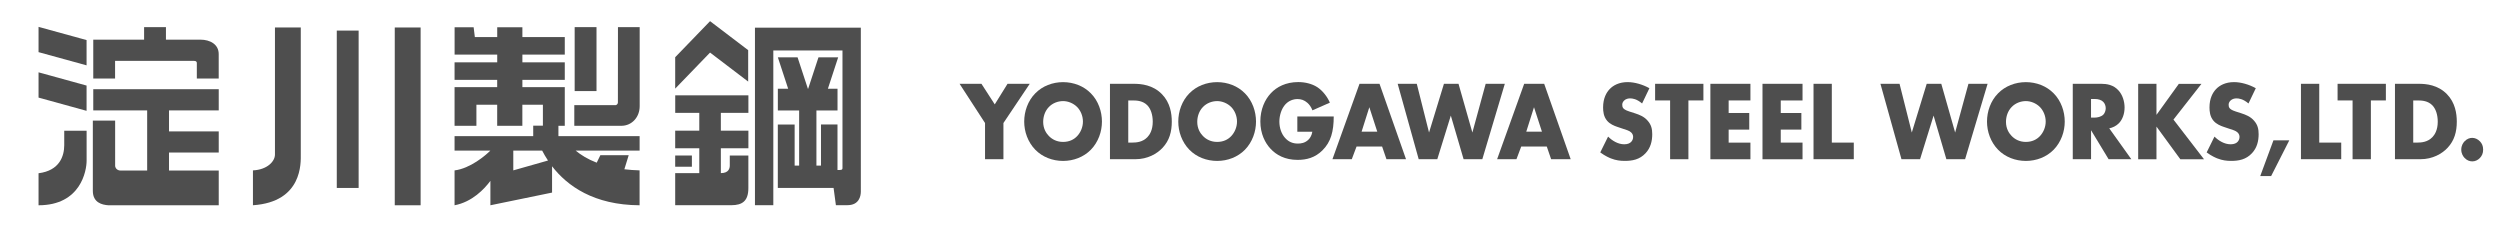
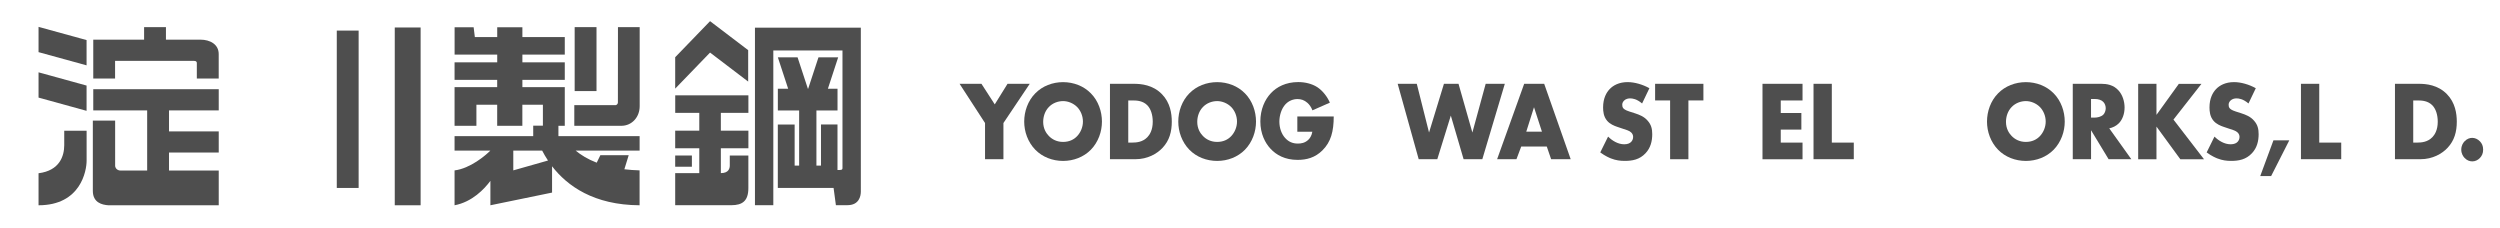
<svg xmlns="http://www.w3.org/2000/svg" version="1.1" id="レイヤー_1" x="0px" y="0px" viewBox="0 0 766.67 69.97" style="enable-background:new 0 0 766.67 69.97;" xml:space="preserve">
  <style type="text/css">
	.st0{fill:#4E4E4E;}
</style>
  <g>
    <g>
      <polygon class="st0" points="26.55,12.29 11.82,8.24 11.82,15.99 26.55,20.04   " />
      <polygon class="st0" points="26.55,26.24 11.82,22.18 11.82,29.93 26.55,33.99   " />
      <path class="st0" d="M37.01,51.34C37.14,51.34,36.93,51.31,37.01,51.34L37.01,51.34z" />
      <path class="st0" d="M51.83,33.85h15.25v-6.49H28.6v6.49h16.53V52.3h-8.12c-1.07,0-1.6-0.72-1.7-1.31V36.98h-6.84v21.56    c0,3.6,2.82,4.29,4.78,4.41h33.83V52.3H51.83v-5.52h15.25V40.3H51.83V33.85z" />
      <path class="st0" d="M61.47,12.16c-0.11,0-10.58,0-10.58,0V8.32h-6.7v3.84H28.6v11.92h6.69v-5.42l23.8,0.01    c0.69,0,1.18-0.02,1.27,0.6v4.81h6.71c0,0,0-7.35,0-7.49C67.08,13.58,64.39,12.16,61.47,12.16z" />
      <path class="st0" d="M19.7,44.51c0,3.3-1.39,7.81-7.88,8.62v9.82c12.98,0,14.74-10.63,14.74-13.66c0-2.09,0-9.19,0-9.19H19.7    C19.7,40.1,19.7,42.33,19.7,44.51z" />
    </g>
    <g>
      <rect x="103.28" y="9.38" class="st0" width="6.7" height="48.26" />
      <rect x="121.06" y="8.43" class="st0" width="7.93" height="54.52" />
-       <path class="st0" d="M92.25,8.43h-7.93V47.4c0,2.09-2.37,4.65-6.75,4.85v10.69c15.3-1.01,14.67-13.18,14.67-15.55V8.43z" />
    </g>
    <g>
      <polygon class="st0" points="229.44,25.02 229.44,15.38 217.75,6.49 207.06,17.55 207.06,27.18 217.75,16.12   " />
      <g>
        <rect x="207.06" y="47.69" class="st0" width="5.12" height="3.44" />
        <path class="st0" d="M207.06,34.62h7.39v5.46h-7.39v5.39h7.39v7.62h-7.39v9.84h17.21c3.41,0,5.23-1.31,5.23-5.26     c0-2.16,0-9.97,0-9.97h-5.7v3.03c0,0.74-0.21,2.36-2.71,2.36h-0.03v-7.62h8.45v-5.39h-8.45v-5.46h8.45v-5.39h-22.44V34.62z" />
        <path class="st0" d="M231.52,62.92h5.63V15.48h21.21v36.12c-0.05,0.39-0.13,0.48-0.83,0.53c-0.21,0.02-0.45,0.01-0.7,0v-1.35     v-12.6h-5.06v12.6h-1.4V33.88h6.47v-6.67h-2.95l3.15-9.63h-6.04l-3.16,9.63h-0.09l-3.16-9.63h-6.05l3.16,9.63h-3.16v6.67h6.53     v16.91h-1.38v-12.6h-5.16v19.44h17.1l0.71,5.29c0,0,0,0,3.55,0c3.55,0,4.1-2.76,4.1-4.18V8.48h-32.47V62.92z" />
      </g>
    </g>
    <g>
      <rect x="176.23" y="8.32" class="st0" width="6.7" height="19.61" />
      <path class="st0" d="M171.25,41.65v-3.07h1.95V26.72h-13v-2.22h13v-5.39h-13v-2.36h13v-5.39h-13v-3h-7.72v3h-6.86l-0.37-3h-5.84    v8.39h13.07v2.36H139.4v5.39h13.07v2.22H139.4v11.86h6.7v-6.47h6.37v6.47h7.72v-6.47h6.3v6.42h-2.97v3.22H139.4v4.44h10.97    c-1.48,1.49-6.17,5.48-10.97,6.07v10.69c5.39-1.01,9.16-5,10.99-7.49v7.49l18.91-3.89v-8.07c4.65,6.02,12.8,11.89,26.84,11.96    V52.25c-1.67-0.05-3.21-0.17-4.67-0.34l1.33-4.31h-8.69l-1.12,2.29c-2.74-1.05-4.85-2.36-6.46-3.71h19.62v-4.44h-24.89V41.65z     M157.41,52.25v-6.07h8.85c0.51,0.99,1.1,2.01,1.79,3.05L157.41,52.25z" />
      <path class="st0" d="M189.49,31.44L189.49,31.44c-0.01,0.38-0.27,0.69-0.63,0.8h-12.74v6.34c0,0,11.45,0,14.43,0    c3.25,0,5.62-2.67,5.62-6.02c0-3.34,0-24.23,0-24.23h-6.66L189.49,31.44z" />
    </g>
  </g>
  <g>
    <path class="st0" d="M302.08,37.73l-7.81-12.03h6.71l4.08,6.31l3.92-6.31h6.81l-8.07,12.03v11.09h-5.64V37.73z" />
    <path class="st0" d="M334.53,45.92c-2.2,2.25-5.31,3.43-8.52,3.43c-3.21,0-6.32-1.18-8.52-3.43c-2.3-2.36-3.4-5.58-3.4-8.63   c0-3.09,1.1-6.35,3.4-8.67c2.2-2.25,5.31-3.43,8.52-3.43c3.21,0,6.32,1.18,8.52,3.43c2.3,2.32,3.4,5.58,3.4,8.67   C337.93,40.33,336.83,43.56,334.53,45.92z M321.63,32.84c-1.17,1.21-1.72,2.91-1.72,4.54c0,2.05,0.91,3.47,1.72,4.3   c1.04,1.08,2.5,1.84,4.38,1.84c1.91,0,3.34-0.73,4.34-1.8c1-1.07,1.75-2.67,1.75-4.44c0-1.8-0.75-3.4-1.75-4.44   c-1.2-1.21-2.85-1.84-4.34-1.84C324.45,31.01,322.79,31.6,321.63,32.84z" />
    <path class="st0" d="M340.39,48.83V25.7h7.36c2.17,0,5.8,0.31,8.59,3.19c2.53,2.6,3.01,5.93,3.01,8.42c0,3.05-0.71,5.76-2.82,8.01   c-1.72,1.84-4.6,3.5-8.3,3.5H340.39z M346,43.73h1.13c1.36,0,3.27-0.14,4.73-1.66c0.71-0.73,1.65-2.18,1.65-4.75   c0-2.15-0.62-3.99-1.69-5.06c-1.33-1.32-3.08-1.46-4.47-1.46H346V43.73z" />
    <path class="st0" d="M381.78,45.92c-2.2,2.25-5.31,3.43-8.52,3.43c-3.21,0-6.32-1.18-8.52-3.43c-2.3-2.36-3.4-5.58-3.4-8.63   c0-3.09,1.1-6.35,3.4-8.67c2.2-2.25,5.31-3.43,8.52-3.43c3.21,0,6.32,1.18,8.52,3.43c2.3,2.32,3.4,5.58,3.4,8.67   C385.18,40.33,384.08,43.56,381.78,45.92z M368.88,32.84c-1.17,1.21-1.72,2.91-1.72,4.54c0,2.05,0.91,3.47,1.72,4.3   c1.04,1.08,2.5,1.84,4.38,1.84c1.91,0,3.34-0.73,4.34-1.8c1-1.07,1.75-2.67,1.75-4.44c0-1.8-0.75-3.4-1.75-4.44   c-1.2-1.21-2.85-1.84-4.34-1.84C371.7,31.01,370.05,31.6,368.88,32.84z" />
    <path class="st0" d="M397.86,35.72h11.15c0,4.58-0.87,7.84-3.47,10.4c-2.27,2.25-4.86,2.91-7.62,2.91c-3.89,0-6.55-1.53-8.3-3.43   c-1.62-1.73-3.11-4.54-3.11-8.36c0-3.68,1.36-6.69,3.24-8.67c1.78-1.91,4.57-3.4,8.39-3.4c2.01,0,4.18,0.49,5.83,1.56   c1.69,1.11,3.08,2.95,3.86,4.75l-5.35,2.36c-0.39-1.07-1-1.84-1.56-2.32c-0.94-0.83-1.94-1.14-3.01-1.14   c-1.33,0-2.69,0.52-3.69,1.59c-1.26,1.35-1.88,3.5-1.88,5.3c0,2.11,0.71,3.85,1.72,4.99c1.04,1.18,2.3,1.77,3.95,1.77   c0.97,0,2.11-0.17,3.11-1.07c0.52-0.45,1.13-1.28,1.33-2.57h-4.6V35.72z" />
-     <path class="st0" d="M423.85,44.94h-7.84l-1.46,3.88h-5.93l8.3-23.13h6.13l8.13,23.13h-6L423.85,44.94z M422.36,40.37l-2.43-7.49   l-2.37,7.49H422.36z" />
    <path class="st0" d="M434.48,25.7l3.76,14.94l4.57-14.94h4.47l4.25,14.94l4.08-14.94h5.87l-6.9,23.13h-5.74l-3.92-13.38   l-4.15,13.38h-5.7l-6.45-23.13H434.48z" />
    <path class="st0" d="M474.35,44.94h-7.84l-1.46,3.88h-5.93l8.3-23.13h6.13l8.13,23.13h-6L474.35,44.94z M472.86,40.37l-2.43-7.49   l-2.37,7.49H472.86z" />
    <path class="st0" d="M493.15,41.89c1.2,1.21,3.01,2.36,4.96,2.36c1.13,0,1.81-0.38,2.17-0.8c0.32-0.35,0.55-0.87,0.55-1.46   c0-0.45-0.16-0.97-0.62-1.39c-0.55-0.52-1.39-0.76-2.79-1.21l-1.46-0.49c-0.91-0.31-2.24-0.83-3.11-1.87   c-1.1-1.28-1.23-2.91-1.23-4.09c0-2.84,1.04-4.58,1.98-5.58c1.1-1.18,2.92-2.18,5.54-2.18c2.14,0,4.63,0.73,6.68,1.87l-2.24,4.68   c-1.69-1.42-2.95-1.56-3.69-1.56c-0.55,0-1.3,0.14-1.85,0.69c-0.32,0.35-0.55,0.73-0.55,1.25c0,0.42,0.06,0.73,0.29,1.04   c0.16,0.21,0.55,0.62,1.88,1.04l1.72,0.55c1.36,0.45,2.79,0.97,3.92,2.29c1.1,1.25,1.39,2.53,1.39,4.13c0,2.11-0.49,4.16-2.04,5.82   c-1.85,1.98-4.08,2.36-6.38,2.36c-1.36,0-2.66-0.14-4.25-0.76c-0.36-0.14-1.72-0.69-3.27-1.84L493.15,41.89z" />
    <path class="st0" d="M517.78,30.8v18.03h-5.61V30.8h-4.6v-5.1h14.81v5.1H517.78z" />
-     <path class="st0" d="M536.8,30.8h-6.68v3.85h6.32v5.1h-6.32v3.99h6.68v5.1h-12.28V25.7h12.28V30.8z" />
    <path class="st0" d="M552.78,30.8h-6.68v3.85h6.32v5.1h-6.32v3.99h6.68v5.1H540.5V25.7h12.28V30.8z" />
    <path class="st0" d="M561.76,25.7v18.03h6.74v5.1h-12.35V25.7H561.76z" />
-     <path class="st0" d="M582.53,25.7l3.76,14.94l4.57-14.94h4.47l4.25,14.94l4.08-14.94h5.87l-6.9,23.13h-5.74l-3.92-13.38   l-4.15,13.38h-5.7l-6.45-23.13H582.53z" />
    <path class="st0" d="M629.79,45.92c-2.2,2.25-5.31,3.43-8.52,3.43c-3.21,0-6.32-1.18-8.52-3.43c-2.3-2.36-3.4-5.58-3.4-8.63   c0-3.09,1.1-6.35,3.4-8.67c2.2-2.25,5.31-3.43,8.52-3.43c3.21,0,6.32,1.18,8.52,3.43c2.3,2.32,3.4,5.58,3.4,8.67   C633.19,40.33,632.09,43.56,629.79,45.92z M616.89,32.84c-1.17,1.21-1.72,2.91-1.72,4.54c0,2.05,0.91,3.47,1.72,4.3   c1.04,1.08,2.5,1.84,4.37,1.84c1.91,0,3.34-0.73,4.34-1.8c1-1.07,1.75-2.67,1.75-4.44c0-1.8-0.75-3.4-1.75-4.44   c-1.2-1.21-2.85-1.84-4.34-1.84C619.71,31.01,618.06,31.6,616.89,32.84z" />
    <path class="st0" d="M644.41,25.7c1.62,0,3.69,0.28,5.28,2.05c1.23,1.35,1.85,3.36,1.85,5.2c0,1.98-0.65,3.71-1.72,4.82   c-0.84,0.87-1.98,1.39-2.98,1.59l6.77,9.46h-6.97l-5.38-8.88v8.88h-5.61V25.7H644.41z M641.26,36.07h1.07   c0.84,0,2.04-0.24,2.72-0.94c0.42-0.45,0.71-1.21,0.71-1.94c0-0.69-0.26-1.46-0.75-1.94c-0.52-0.56-1.46-0.9-2.69-0.9h-1.07V36.07z   " />
    <path class="st0" d="M661.31,35.24l6.87-9.53h6.94l-8.59,10.96l9.37,12.17h-7.26l-7.32-10.02v10.02h-5.61V25.7h5.61V35.24z" />
    <path class="st0" d="M679.11,41.89c1.2,1.21,3.01,2.36,4.96,2.36c1.13,0,1.81-0.38,2.17-0.8c0.32-0.35,0.55-0.87,0.55-1.46   c0-0.45-0.16-0.97-0.62-1.39c-0.55-0.52-1.39-0.76-2.79-1.21l-1.46-0.49c-0.91-0.31-2.24-0.83-3.11-1.87   c-1.1-1.28-1.23-2.91-1.23-4.09c0-2.84,1.04-4.58,1.98-5.58c1.1-1.18,2.92-2.18,5.54-2.18c2.14,0,4.63,0.73,6.68,1.87l-2.24,4.68   c-1.69-1.42-2.95-1.56-3.69-1.56c-0.55,0-1.3,0.14-1.85,0.69c-0.32,0.35-0.55,0.73-0.55,1.25c0,0.42,0.06,0.73,0.29,1.04   c0.16,0.21,0.55,0.62,1.88,1.04l1.72,0.55c1.36,0.45,2.79,0.97,3.92,2.29c1.1,1.25,1.39,2.53,1.39,4.13c0,2.11-0.49,4.16-2.04,5.82   c-1.85,1.98-4.08,2.36-6.38,2.36c-1.36,0-2.66-0.14-4.25-0.76c-0.36-0.14-1.72-0.69-3.27-1.84L679.11,41.89z" />
    <path class="st0" d="M697.19,43.04h4.86l-5.57,10.96h-3.34L697.19,43.04z" />
    <path class="st0" d="M711.24,25.7v18.03h6.74v5.1h-12.35V25.7H711.24z" />
-     <path class="st0" d="M727.07,30.8v18.03h-5.61V30.8h-4.6v-5.1h14.81v5.1H727.07z" />
    <path class="st0" d="M734.46,48.83V25.7h7.36c2.17,0,5.8,0.31,8.59,3.19c2.53,2.6,3.01,5.93,3.01,8.42c0,3.05-0.71,5.76-2.82,8.01   c-1.72,1.84-4.6,3.5-8.3,3.5H734.46z M740.07,43.73h1.13c1.36,0,3.27-0.14,4.73-1.66c0.71-0.73,1.65-2.18,1.65-4.75   c0-2.15-0.62-3.99-1.69-5.06c-1.33-1.32-3.08-1.46-4.47-1.46h-1.36V43.73z" />
    <path class="st0" d="M755.79,48.41c-0.42-0.45-1-1.28-1-2.53c0-1.25,0.58-2.08,1-2.53c0.78-0.83,1.65-1.07,2.37-1.07   c0.81,0,1.69,0.35,2.4,1.11c0.55,0.59,0.94,1.35,0.94,2.5c0,1.14-0.39,1.91-0.97,2.53c-0.68,0.73-1.52,1.07-2.37,1.07   C757.44,49.49,756.57,49.24,755.79,48.41z" />
  </g>
</svg>